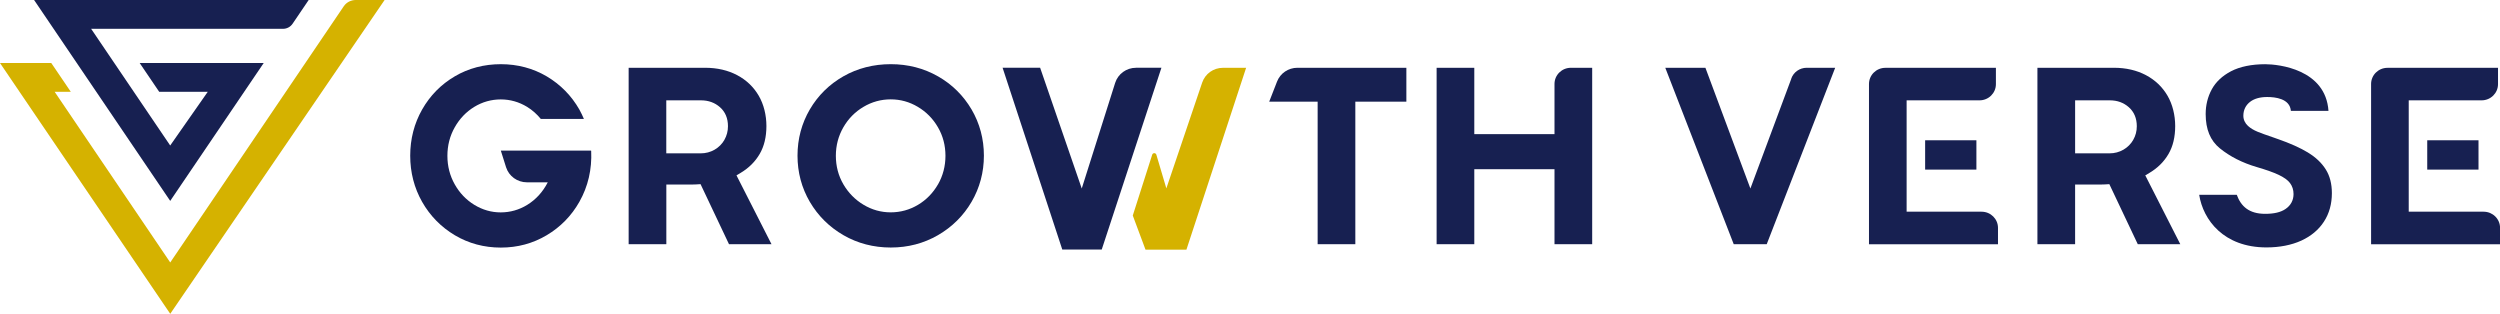
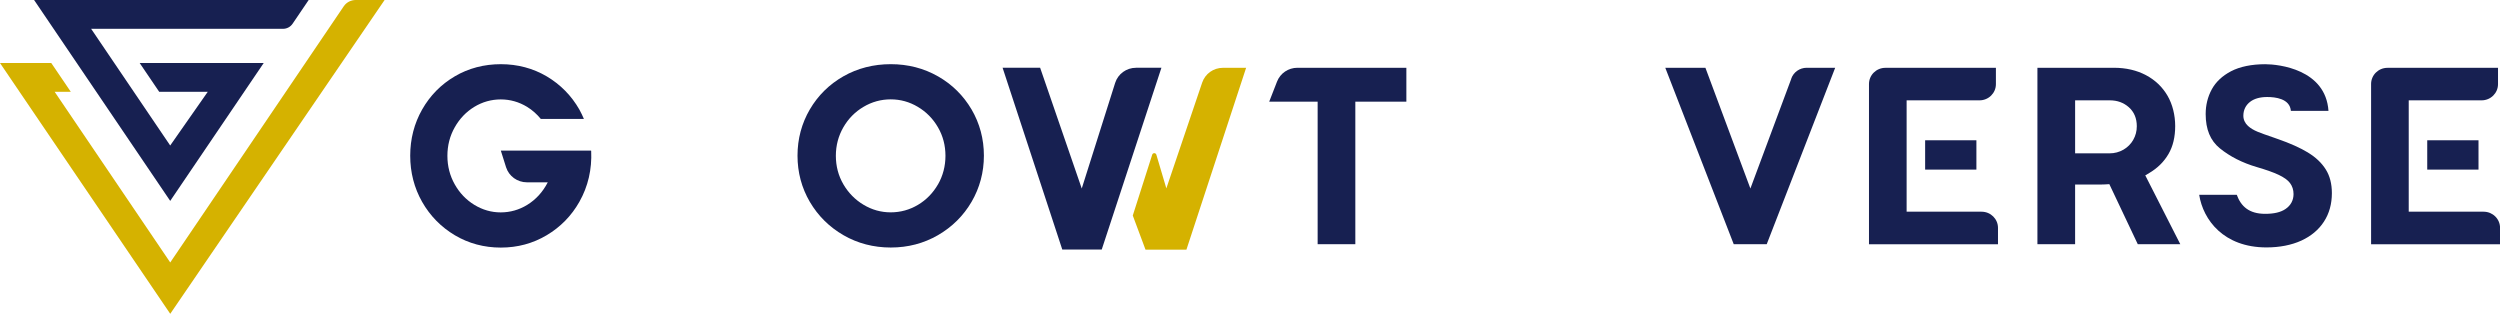
<svg xmlns="http://www.w3.org/2000/svg" fill="none" height="30" viewBox="0 0 239 30" width="239">
  <clipPath id="a">
    <path d="m0 0h239v30h-239z" />
  </clipPath>
  <g clip-path="url(#a)">
-     <path d="m70.82 16.518c.769-.46 1.38-1.067 1.806-1.8.425-.728.643-1.625.643-2.666s-.249-2.072-.738-2.907-1.177-1.492-2.05-1.956c-.882-.469-1.914-.71-3.068-.71h-7.314v16.867h3.603v-5.707h2.394c.226 0 .398 0 .52-.013l.357-.022 2.72 5.743h4.064l-3.349-6.582zm-1.561-3.153c-.226.393-.539.71-.937.942s-.851.353-1.34.353h-3.286v-5.068h3.322c.706 0 1.312.219 1.806.652.511.447.769 1.063.769 1.822 0 .469-.113.906-.34 1.3" fill="#172051" />
    <path d="m89.675 7.301c-1.349-.773-2.869-1.166-4.517-1.166s-3.177.389-4.53 1.161c-1.349.768-2.43 1.835-3.209 3.166-.778 1.331-1.177 2.818-1.177 4.417s.398 3.086 1.177 4.417c.783 1.335 1.865 2.407 3.218 3.188 1.353.781 2.874 1.179 4.521 1.179s3.155-.398 4.508-1.179c1.353-.781 2.439-1.858 3.218-3.193.778-1.335 1.177-2.822 1.177-4.412 0-1.59-.398-3.081-1.177-4.412-.783-1.331-1.86-2.398-3.213-3.171m.004 10.325c-.475.826-1.118 1.487-1.914 1.96-.801.478-1.679.719-2.607.719s-1.792-.241-2.598-.724c-.801-.478-1.448-1.134-1.928-1.956-.48-.822-.72-1.742-.72-2.728s.244-1.902.72-2.728c.475-.822 1.123-1.478 1.919-1.947.801-.478 1.679-.719 2.607-.719s1.792.241 2.593.719c.796.473 1.444 1.125 1.919 1.947.48.822.72 1.742.72 2.728s-.24 1.907-.711 2.733" fill="#172051" />
-     <path d="m148.61 8.025v4.796h-7.667v-6.341h-3.602v16.867h3.602v-7.172h7.667v7.172h3.603v-16.867h-2.037c-.864 0-1.566.692-1.566 1.545z" fill="#172051" />
    <path d="m122.084 7.801-.747 1.916h4.63v13.629h3.603v-13.629h4.879v-3.238h-10.419c-.864 0-1.638.527-1.946 1.322z" fill="#172051" />
    <path d="m108.602 6.479c-.91 0-1.72.585-1.992 1.442l-3.195 10.101-3.978-11.544h-3.589l5.707 17.38h3.77l5.707-17.38h-2.435z" fill="#172051" />
    <path d="m114.933 7.882-3.43 10.128-.955-3.22c-.059-.197-.34-.197-.398 0l-1.856 5.814 1.217 3.264h3.911l5.707-17.385h-2.218c-.896 0-1.692.563-1.978 1.402" fill="#d5b200" />
    <g fill="#172051">
      <path d="m56.491 14.397h-8.613l.502 1.594c.276.857 1.082 1.438 1.991 1.438h1.987s0 .004.004.009c-.471.915-1.131 1.639-1.96 2.148-.778.478-1.634.719-2.534.719s-1.742-.246-2.525-.723c-.778-.478-1.408-1.134-1.869-1.956-.466-.822-.702-1.737-.702-2.728 0-.991.235-1.907.702-2.728.462-.822 1.091-1.478 1.865-1.952.778-.473 1.634-.714 2.534-.714.901 0 1.742.241 2.521.714.502.308.932.697 1.308 1.152h4.119c-.131-.304-.272-.607-.434-.897-.76-1.331-1.81-2.394-3.118-3.171-1.312-.773-2.788-1.166-4.39-1.166-1.602 0-3.091.389-4.399 1.161-1.312.768-2.362 1.835-3.123 3.171-.756 1.331-1.141 2.818-1.141 4.417s.385 3.086 1.141 4.417c.76 1.335 1.815 2.407 3.127 3.188 1.317.781 2.792 1.179 4.394 1.179 1.602 0 3.064-.397 4.381-1.179 1.317-.781 2.372-1.858 3.127-3.193.833-1.469 1.213-3.112 1.131-4.876-.005-.009-.009-.013-.018-.018" />
      <path d="m171.244 7.538-3.906 10.485-4.3-11.544h-3.837l6.544 16.867h3.154l6.545-16.867h-2.72c-.675 0-1.272.424-1.485 1.054" />
      <path d="m205.504 16.518c.77-.46 1.381-1.067 1.806-1.8.426-.728.638-1.625.638-2.666s-.249-2.072-.737-2.907c-.489-.835-1.177-1.492-2.051-1.956-.882-.469-1.914-.71-3.068-.71h-7.314v16.867h3.603v-5.707h2.394c.226 0 .398 0 .52-.013l.358-.022 2.72 5.743h4.064l-3.349-6.582.412-.246zm-1.561-3.153c-.226.393-.539.71-.937.942s-.851.353-1.34.353h-3.285v-5.068h3.322c.706 0 1.312.219 1.805.652.512.451.77 1.063.77 1.822 0 .473-.113.911-.34 1.3" />
      <path d="m220.67 14.598c-.764-.464-1.751-.906-2.928-1.313-.086-.027-.366-.13-.366-.13-.702-.237-1.204-.42-1.544-.558-.389-.161-.688-.344-.923-.558-.29-.268-.444-.603-.444-.974 0-.549.227-1.014.657-1.34.393-.299.941-.451 1.624-.451.765 0 2.164.147 2.263 1.326h3.594c-.267-3.979-4.766-4.461-6.051-4.461s-2.417.228-3.268.674c-.833.438-1.448 1.018-1.833 1.719-.393.719-.588 1.518-.588 2.367 0 1.465.443 2.537 1.353 3.278.969.786 2.159 1.393 3.539 1.795.905.264 1.575.505 2.055.728.534.25.896.509 1.113.795.227.304.34.656.34 1.058 0 .594-.267 1.09-.77 1.429-.452.308-1.086.46-1.937.46-1.547 0-2.317-.715-2.72-1.822h-3.593c.376 2.407 2.349 5.033 6.431 5.033 1.267 0 2.394-.223 3.345-.656.927-.429 1.652-1.036 2.154-1.813.502-.773.756-1.688.756-2.724 0-.884-.195-1.643-.58-2.255-.393-.63-.964-1.17-1.688-1.608" />
      <path d="m189.433 20.238h-7.16v-10.646h6.97c.864 0 1.566-.692 1.566-1.545v-1.563h-10.568c-.864 0-1.566.692-1.566 1.545v15.322h12.333v-1.567c0-.853-.701-1.545-1.566-1.545" />
      <path d="m188.944 13.41h-4.901v2.804h4.901z" />
      <path d="m237.434 20.238h-7.16v-10.646h6.97c.864 0 1.566-.692 1.566-1.545v-1.563h-10.568c-.864 0-1.566.692-1.566 1.545v15.322h12.329v-1.567c0-.853-.702-1.545-1.566-1.545" />
      <path d="m236.945 13.41h-4.901v2.804h4.901z" />
    </g>
    <path d="m0 6.024h4.901l1.869 2.755h-1.543l11.048 16.313 16.596-24.503c.258-.371.683-.589 1.141-.589h2.756l-20.493 30z" fill="#d5b200" />
    <path d="m3.259 0h26.25l-1.534 2.264c-.213.313-.552.491-.928.491h-18.334l7.558 11.155 3.589-5.131h-4.639l-1.869-2.755h11.858l-8.938 13.182z" fill="#172051" />
  </g>
</svg>